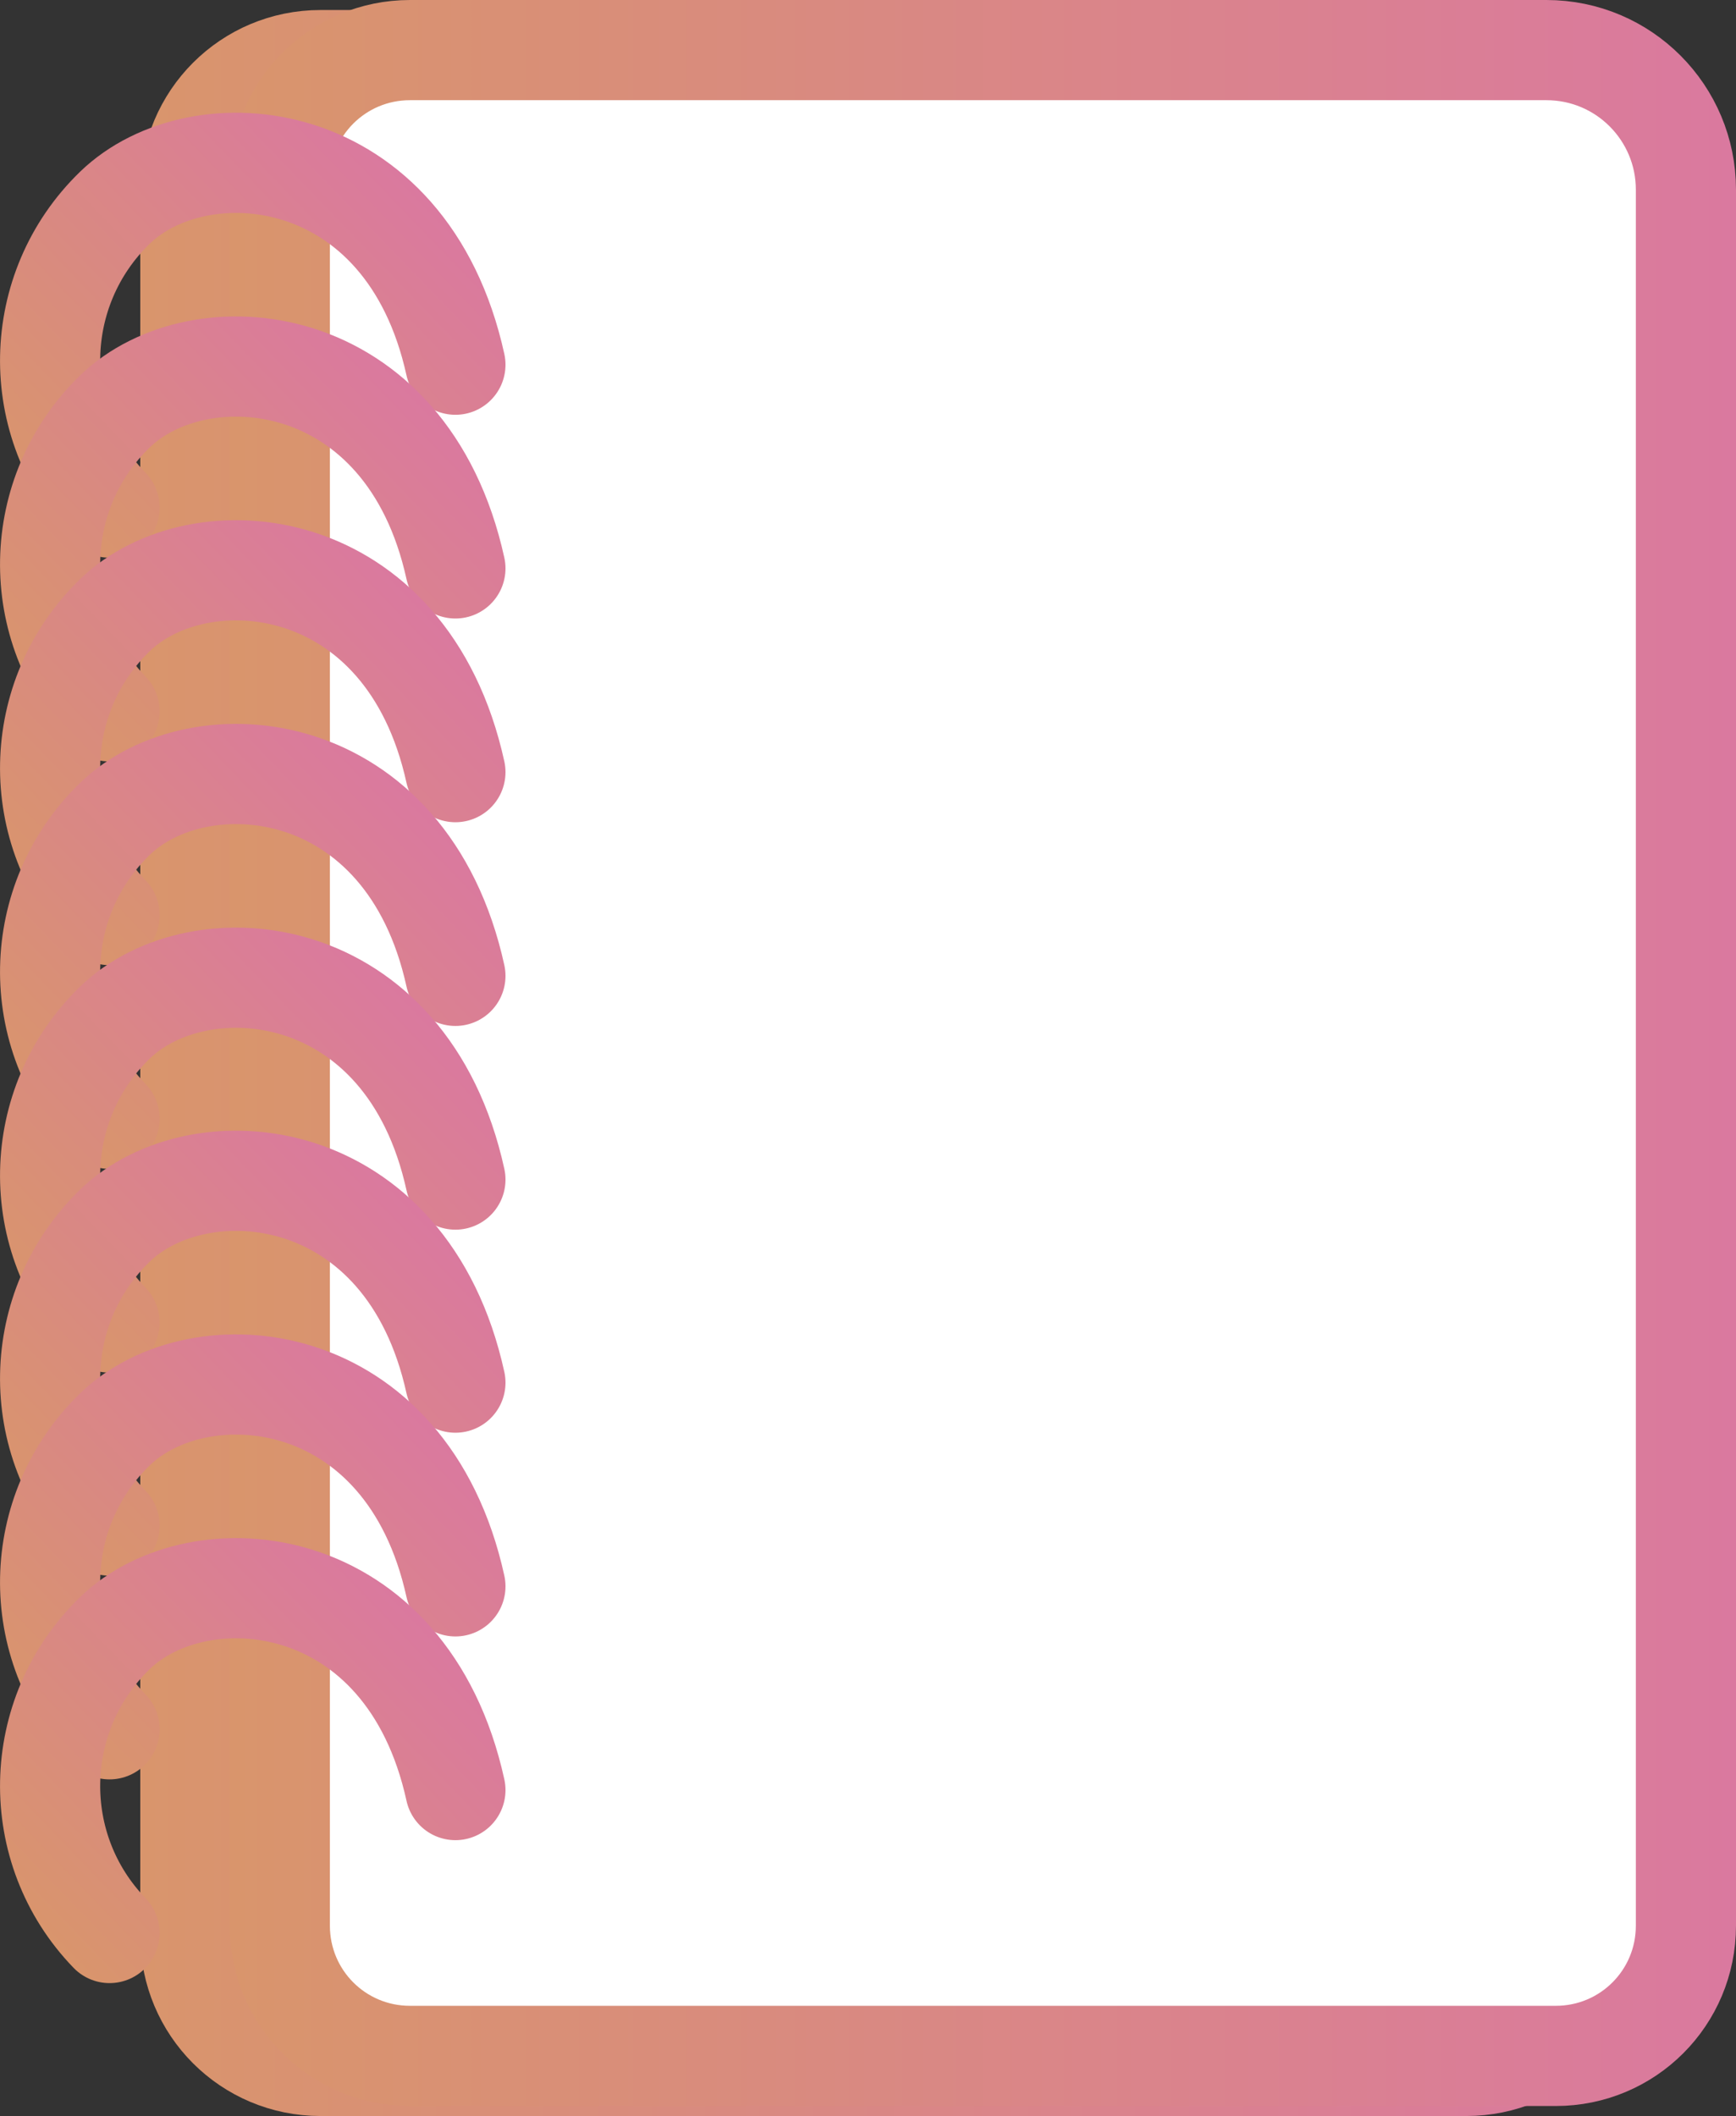
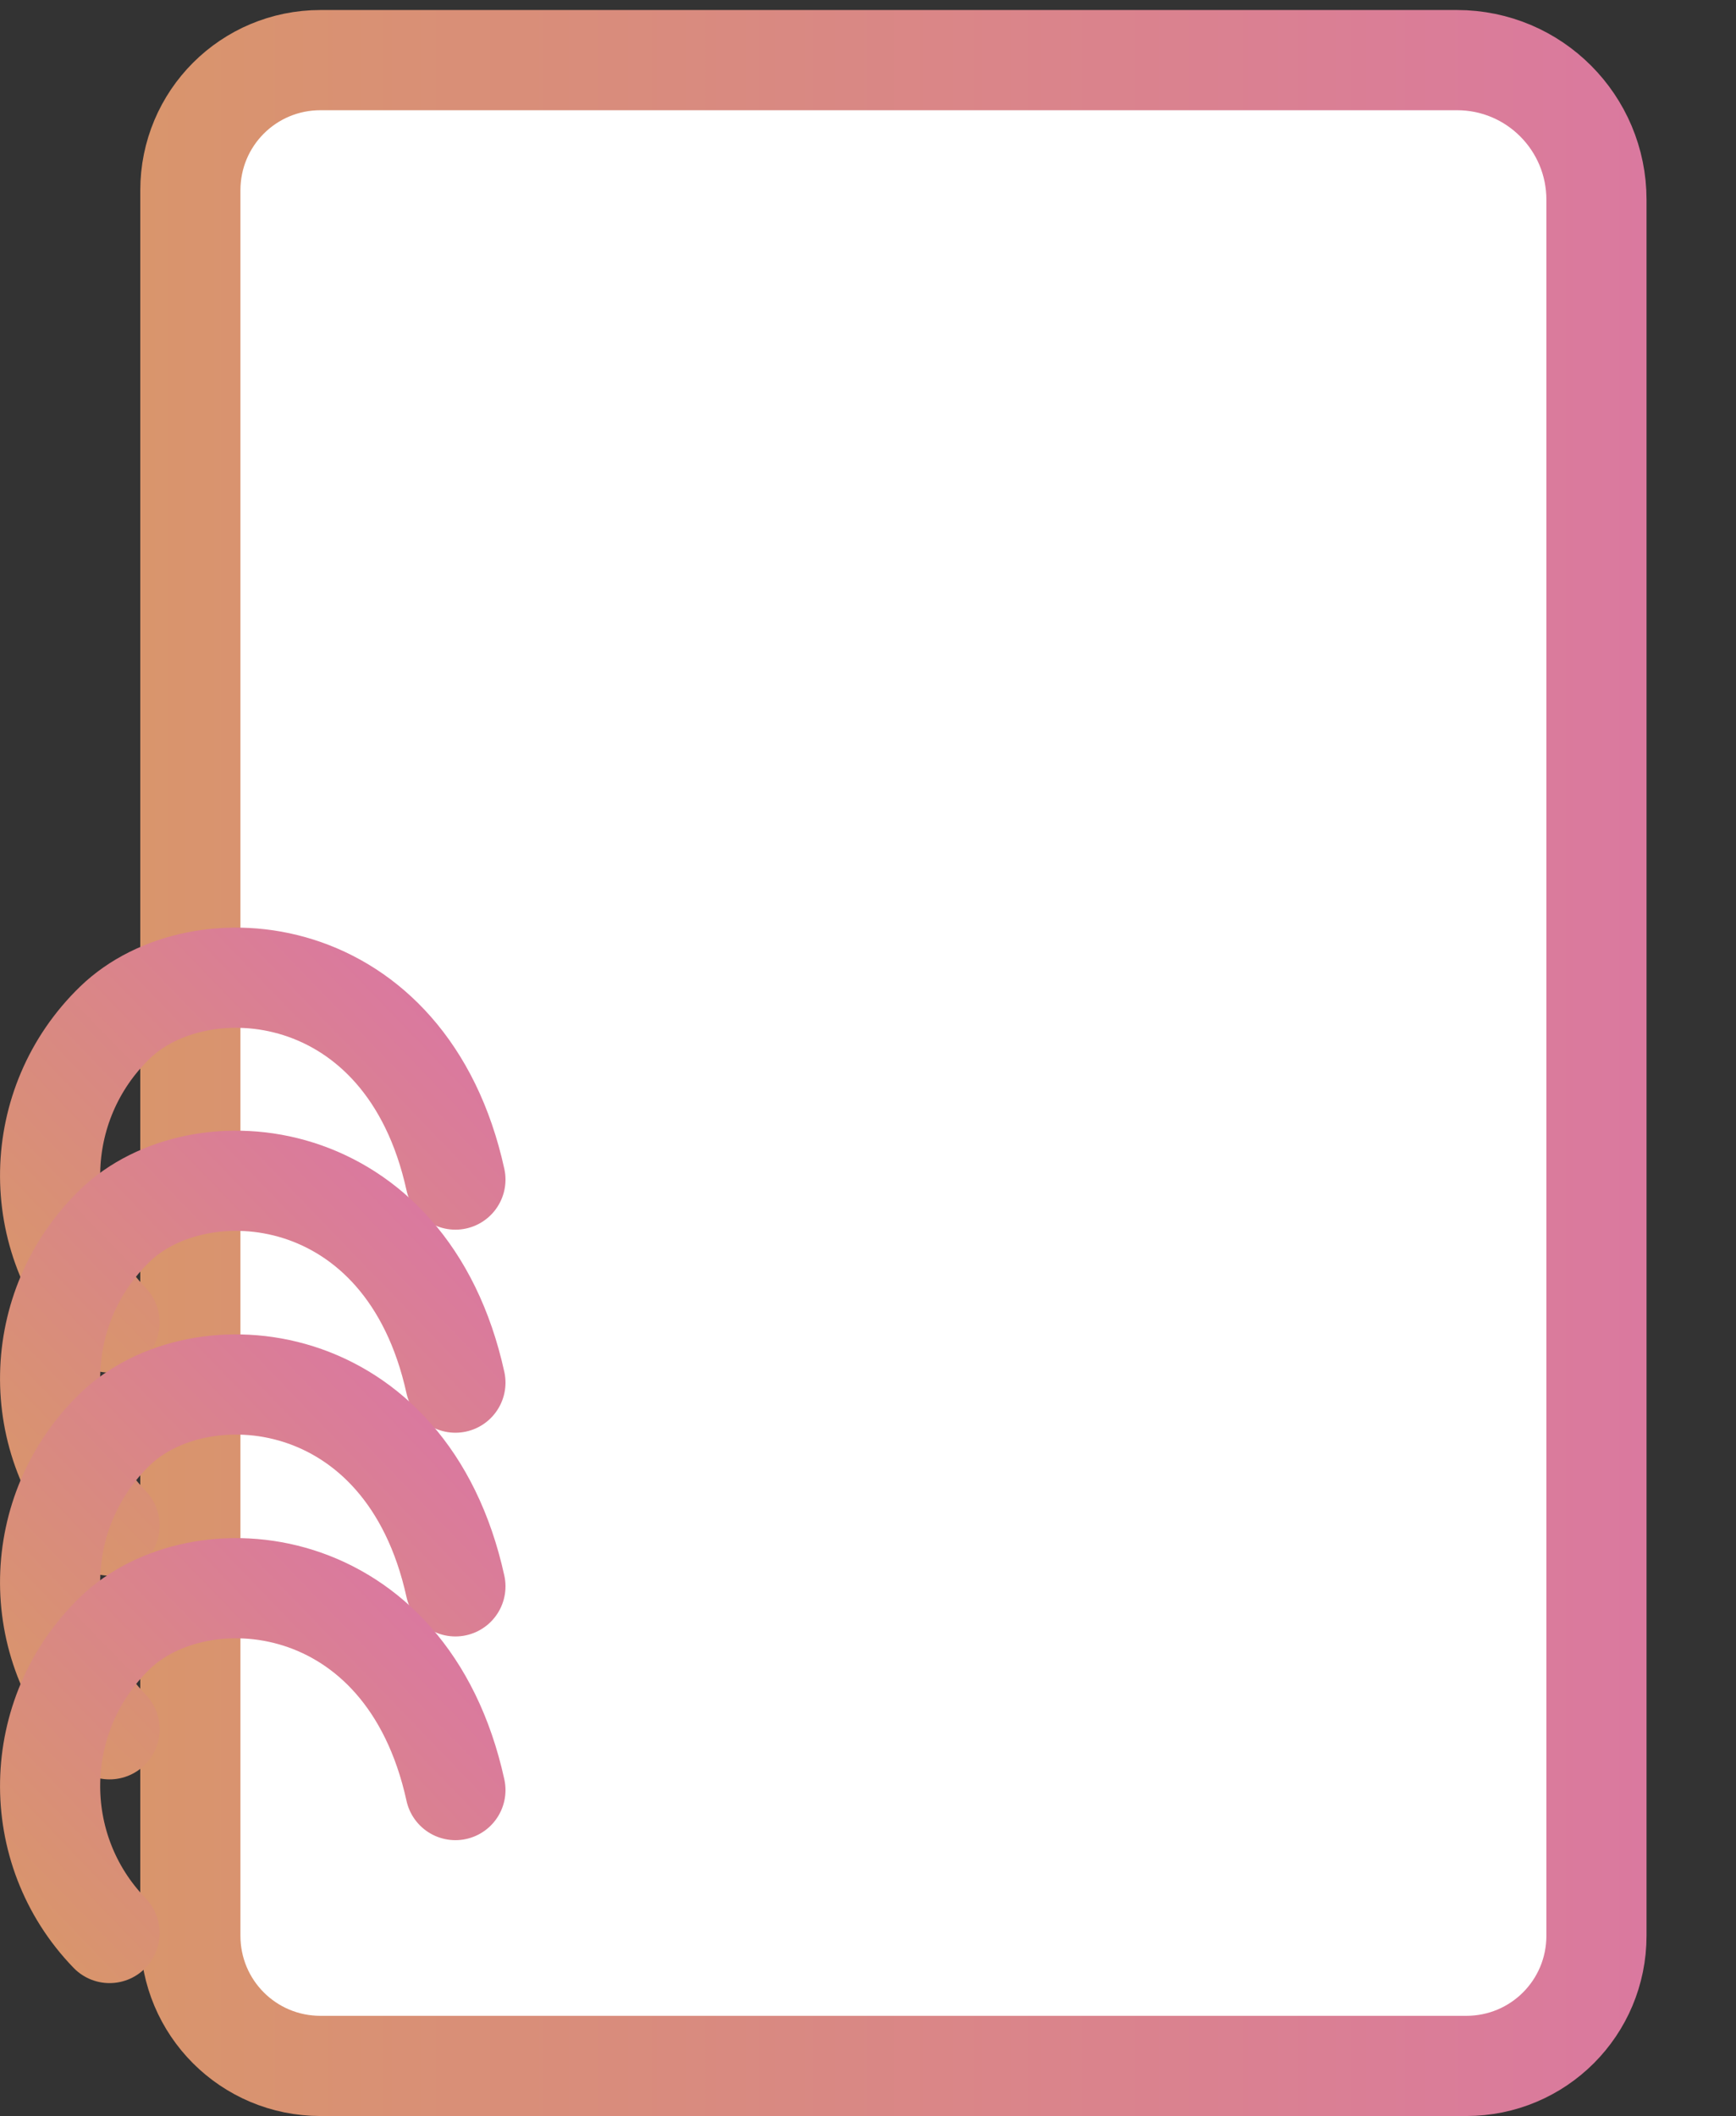
<svg xmlns="http://www.w3.org/2000/svg" xmlns:xlink="http://www.w3.org/1999/xlink" id="katman_2" data-name="katman 2" viewBox="0 0 260.01 316.8">
  <rect x="0" y="0" width="260.01" height="316.8" fill="#333333" stroke="none" />
  <defs>
    <style>
      .cls-1 {
        stroke: url(#Adsız_degrade_37-10);
      }

      .cls-1, .cls-2, .cls-3, .cls-4, .cls-5, .cls-6, .cls-7, .cls-8, .cls-9, .cls-10 {
        stroke-linecap: round;
        stroke-linejoin: round;
        stroke-width: 15px;
      }

      .cls-1, .cls-2, .cls-3, .cls-4, .cls-6, .cls-7, .cls-9, .cls-10 {
        fill: none;
      }

      .cls-2 {
        stroke: url(#Adsız_degrade_37-8);
      }

      .cls-3 {
        stroke: url(#Adsız_degrade_37-3);
      }

      .cls-4 {
        stroke: url(#Adsız_degrade_37-5);
      }

      .cls-5 {
        stroke: url(#Adsız_degrade_37-2);
      }

      .cls-5, .cls-8 {
        fill: #fff;
      }

      .cls-6 {
        stroke: url(#Adsız_degrade_37-4);
      }

      .cls-7 {
        stroke: url(#Adsız_degrade_37-7);
      }

      .cls-8 {
        stroke: url(#Adsız_degrade_37);
      }

      .cls-9 {
        stroke: url(#Adsız_degrade_37-6);
      }

      .cls-10 {
        stroke: url(#Adsız_degrade_37-9);
      }
    </style>
    <linearGradient id="Adsız_degrade_37" data-name="Adsız degrade 37" x1="21.01" y1="159.65" x2="246.61" y2="159.65" gradientTransform="translate(0 318.8) scale(1 -1)" gradientUnits="userSpaceOnUse">
      <stop offset="0" stop-color="#d9956c" />
      <stop offset="1" stop-color="#da799f" />
    </linearGradient>
    <linearGradient id="Adsız_degrade_37-2" data-name="Adsız degrade 37" x1="34.41" y1="161.15" x2="260.01" y2="161.15" xlink:href="#Adsız_degrade_37" />
    <linearGradient id="Adsız_degrade_37-3" data-name="Adsız degrade 37" x1="-377.56" y1="52.73" x2="-303.6" y2="52.73" gradientTransform="translate(315.37 -147.15) rotate(-44) scale(1 -1)" xlink:href="#Adsız_degrade_37" />
    <linearGradient id="Adsız_degrade_37-4" data-name="Adsız degrade 37" x1="-398.75" y1="30.79" x2="-324.79" y2="30.79" gradientTransform="translate(315.37 -147.15) rotate(-44) scale(1 -1)" xlink:href="#Adsız_degrade_37" />
    <linearGradient id="Adsız_degrade_37-5" data-name="Adsız degrade 37" x1="-419.94" y1="8.86" x2="-345.97" y2="8.86" gradientTransform="translate(315.37 -147.15) rotate(-44) scale(1 -1)" xlink:href="#Adsız_degrade_37" />
    <linearGradient id="Adsız_degrade_37-6" data-name="Adsız degrade 37" x1="-441.13" y1="-13.08" x2="-367.16" y2="-13.08" gradientTransform="translate(315.37 -147.15) rotate(-44) scale(1 -1)" xlink:href="#Adsız_degrade_37" />
    <linearGradient id="Adsız_degrade_37-7" data-name="Adsız degrade 37" x1="-462.31" y1="-35.02" x2="-388.35" y2="-35.02" gradientTransform="translate(315.37 -147.15) rotate(-44) scale(1 -1)" xlink:href="#Adsız_degrade_37" />
    <linearGradient id="Adsız_degrade_37-8" data-name="Adsız degrade 37" x1="-483.43" y1="-56.89" x2="-409.47" y2="-56.89" gradientTransform="translate(315.37 -147.15) rotate(-44) scale(1 -1)" xlink:href="#Adsız_degrade_37" />
    <linearGradient id="Adsız_degrade_37-9" data-name="Adsız degrade 37" x1="-504.62" y1="-78.83" x2="-430.65" y2="-78.83" gradientTransform="translate(315.37 -147.15) rotate(-44) scale(1 -1)" xlink:href="#Adsız_degrade_37" />
    <linearGradient id="Adsız_degrade_37-10" data-name="Adsız degrade 37" x1="-525.8" y1="-100.77" x2="-451.84" y2="-100.77" gradientTransform="translate(315.37 -147.15) rotate(-44) scale(1 -1)" xlink:href="#Adsız_degrade_37" />
  </defs>
  <g id="ICON">
    <g>
      <g>
        <path class="cls-8" d="M239.11,83.1v206.7c0,10.8-8.7,19.5-19.5,19.5H48.01c-10.8,0-19.5-8.7-19.5-19.5h0V28.5c0-10.8,8.7-19.5,19.5-19.5h170.2c11.6,0,20.9,9.4,20.9,20.9v53.2h0Z" />
-         <path class="cls-5" d="M252.51,81.6v206.7c0,10.8-8.7,19.5-19.5,19.5H61.41c-10.8,0-19.5-8.7-19.5-19.5h0V27c0-10.8,8.7-19.5,19.5-19.5h170.2c11.6,0,20.9,9.4,20.9,20.9v53.2h0Z" />
      </g>
      <g>
-         <path class="cls-3" d="M16.41,76c-12.2-12.6-11.8-32.7.8-44.9,12.6-12.2,43.7-9.7,51,23.5" />
-         <path class="cls-6" d="M16.41,106.5c-12.2-12.6-11.8-32.7.8-44.9,12.6-12.2,43.7-9.7,51,23.5" />
-         <path class="cls-4" d="M16.41,137c-12.2-12.6-11.8-32.7.8-44.9s43.7-9.7,51,23.5" />
-         <path class="cls-9" d="M16.41,167.5c-12.2-12.6-11.8-32.7.8-44.9s43.7-9.7,51,23.5" />
        <path class="cls-7" d="M16.41,198c-12.2-12.6-11.8-32.7.8-44.9s43.7-9.7,51,23.5" />
        <path class="cls-2" d="M16.41,228.4c-12.2-12.6-11.8-32.7.8-44.9s43.7-9.7,51,23.5" />
        <path class="cls-10" d="M16.41,258.9c-12.2-12.6-11.8-32.7.8-44.9,12.6-12.2,43.7-9.7,51,23.5" />
        <path class="cls-1" d="M16.41,289.4c-12.2-12.6-11.8-32.7.8-44.9,12.6-12.2,43.7-9.7,51,23.5" />
      </g>
    </g>
  </g>
</svg>